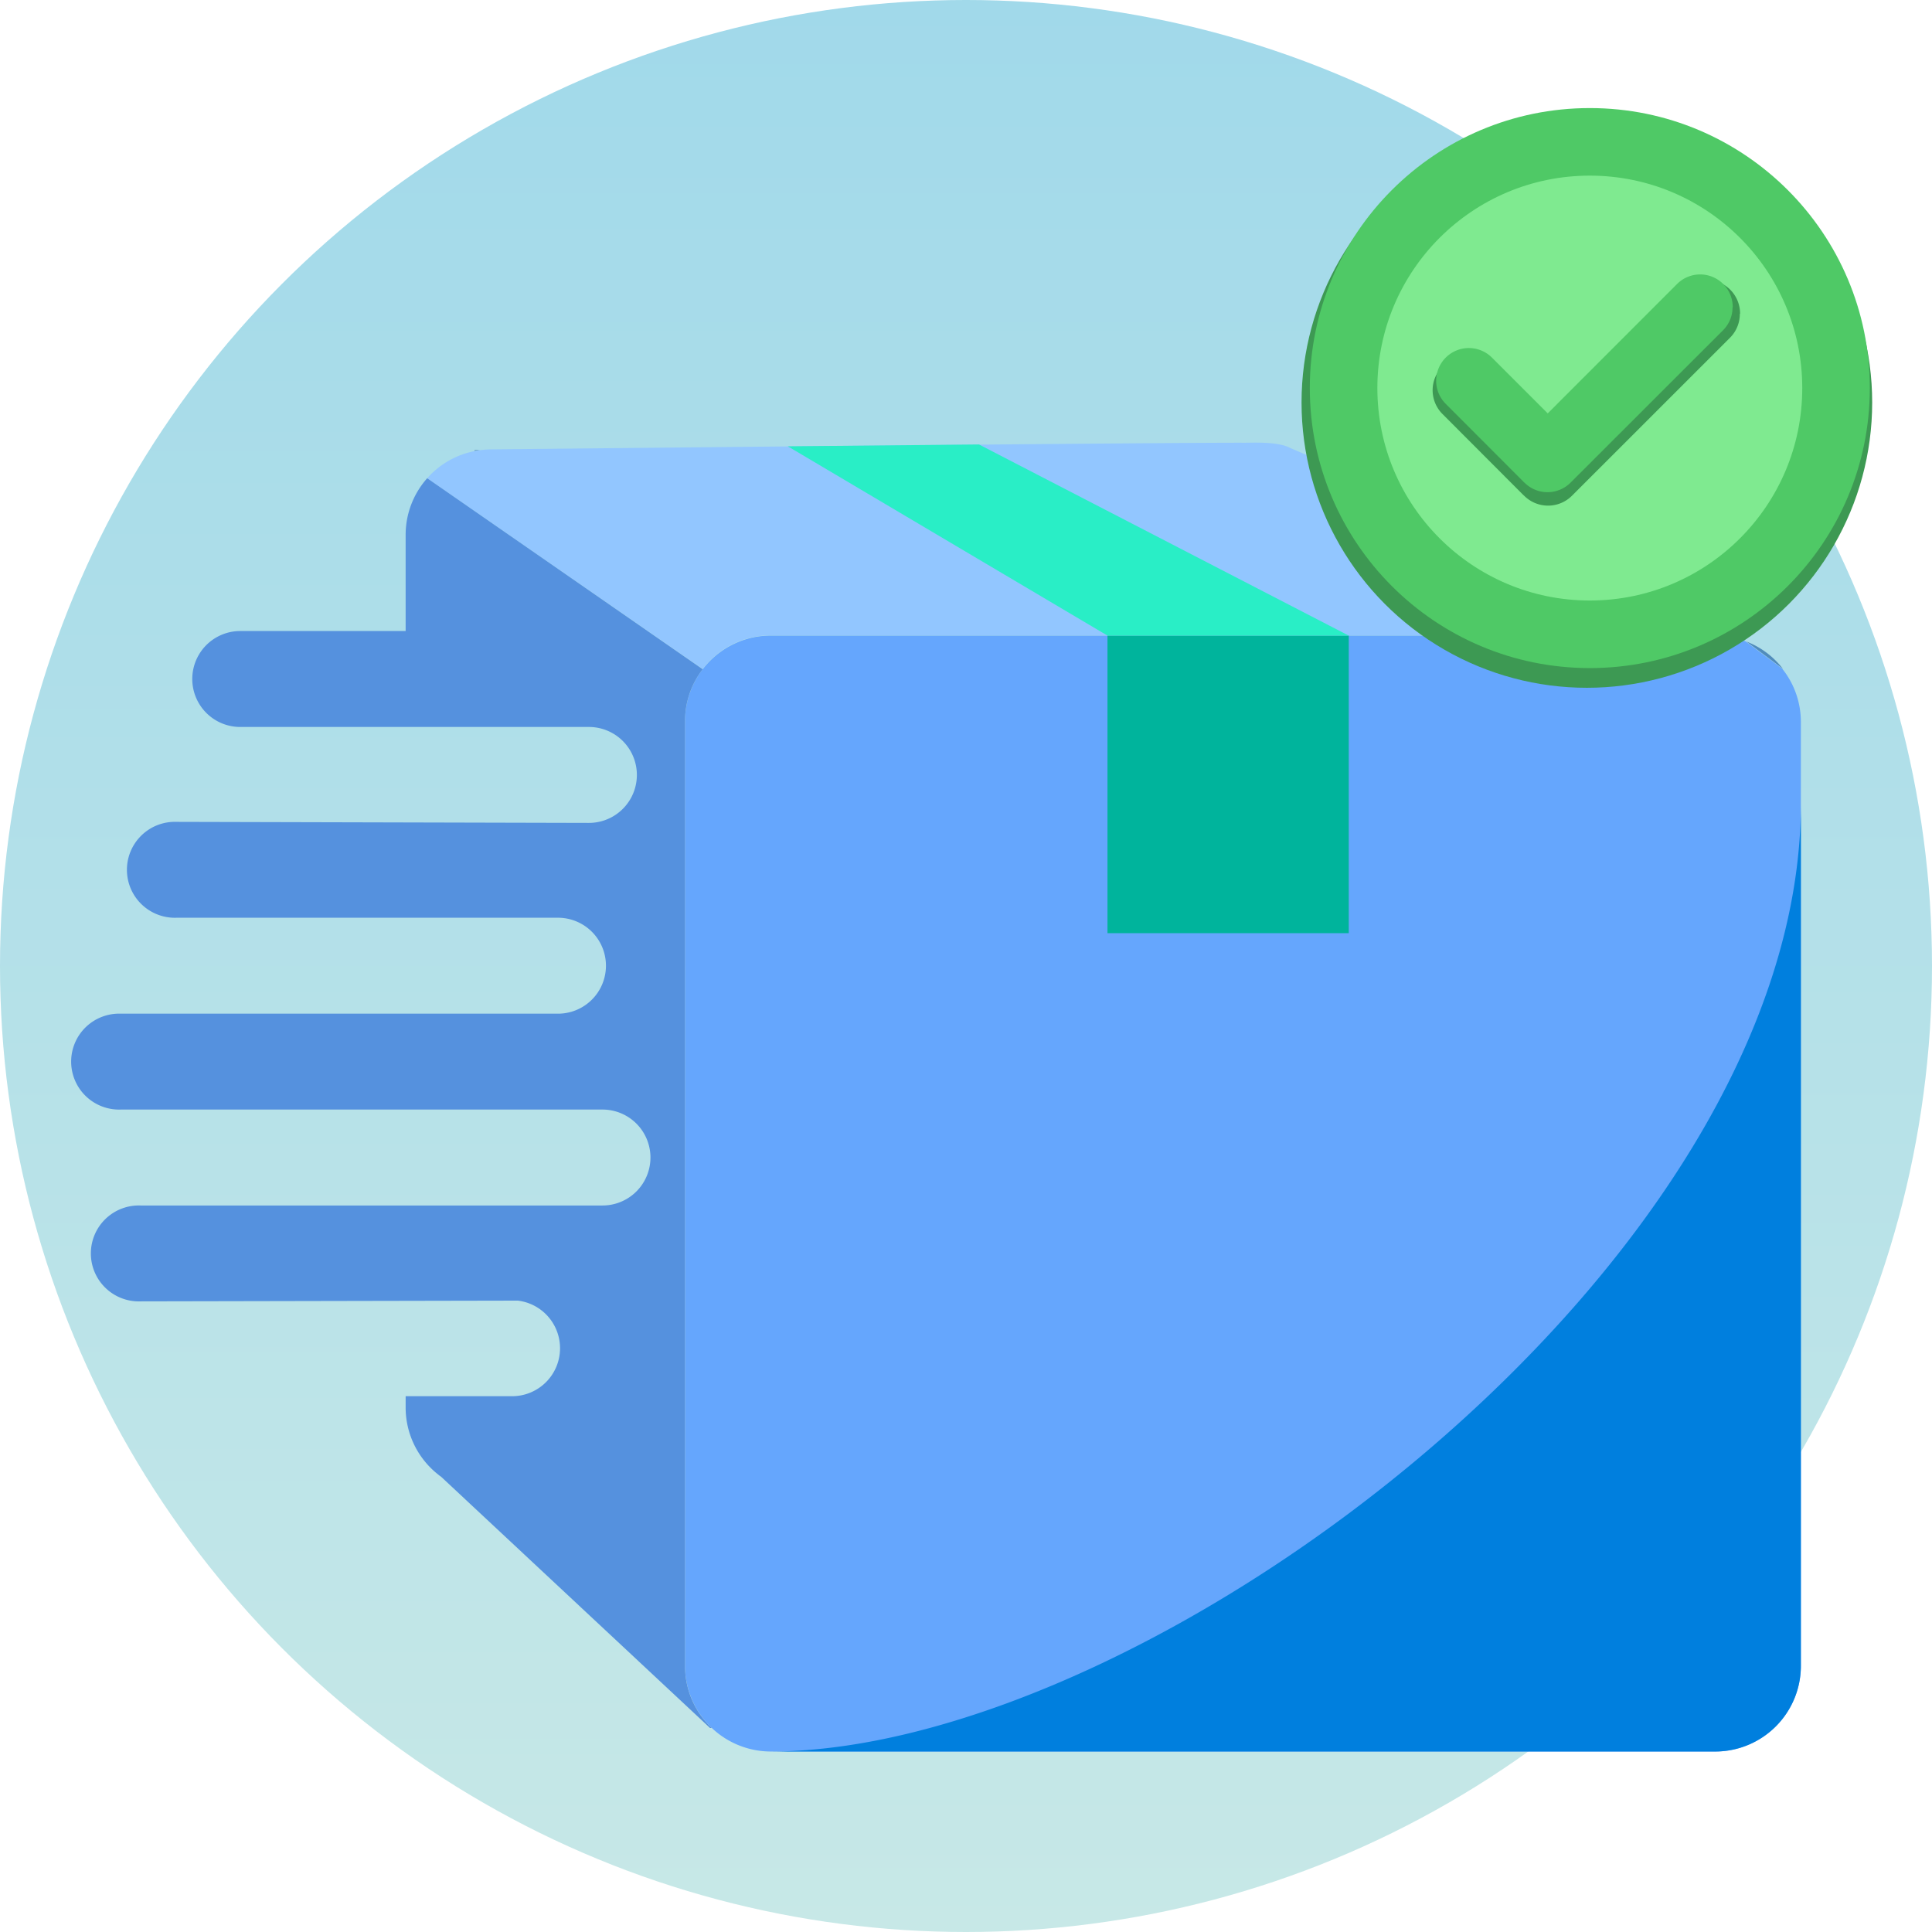
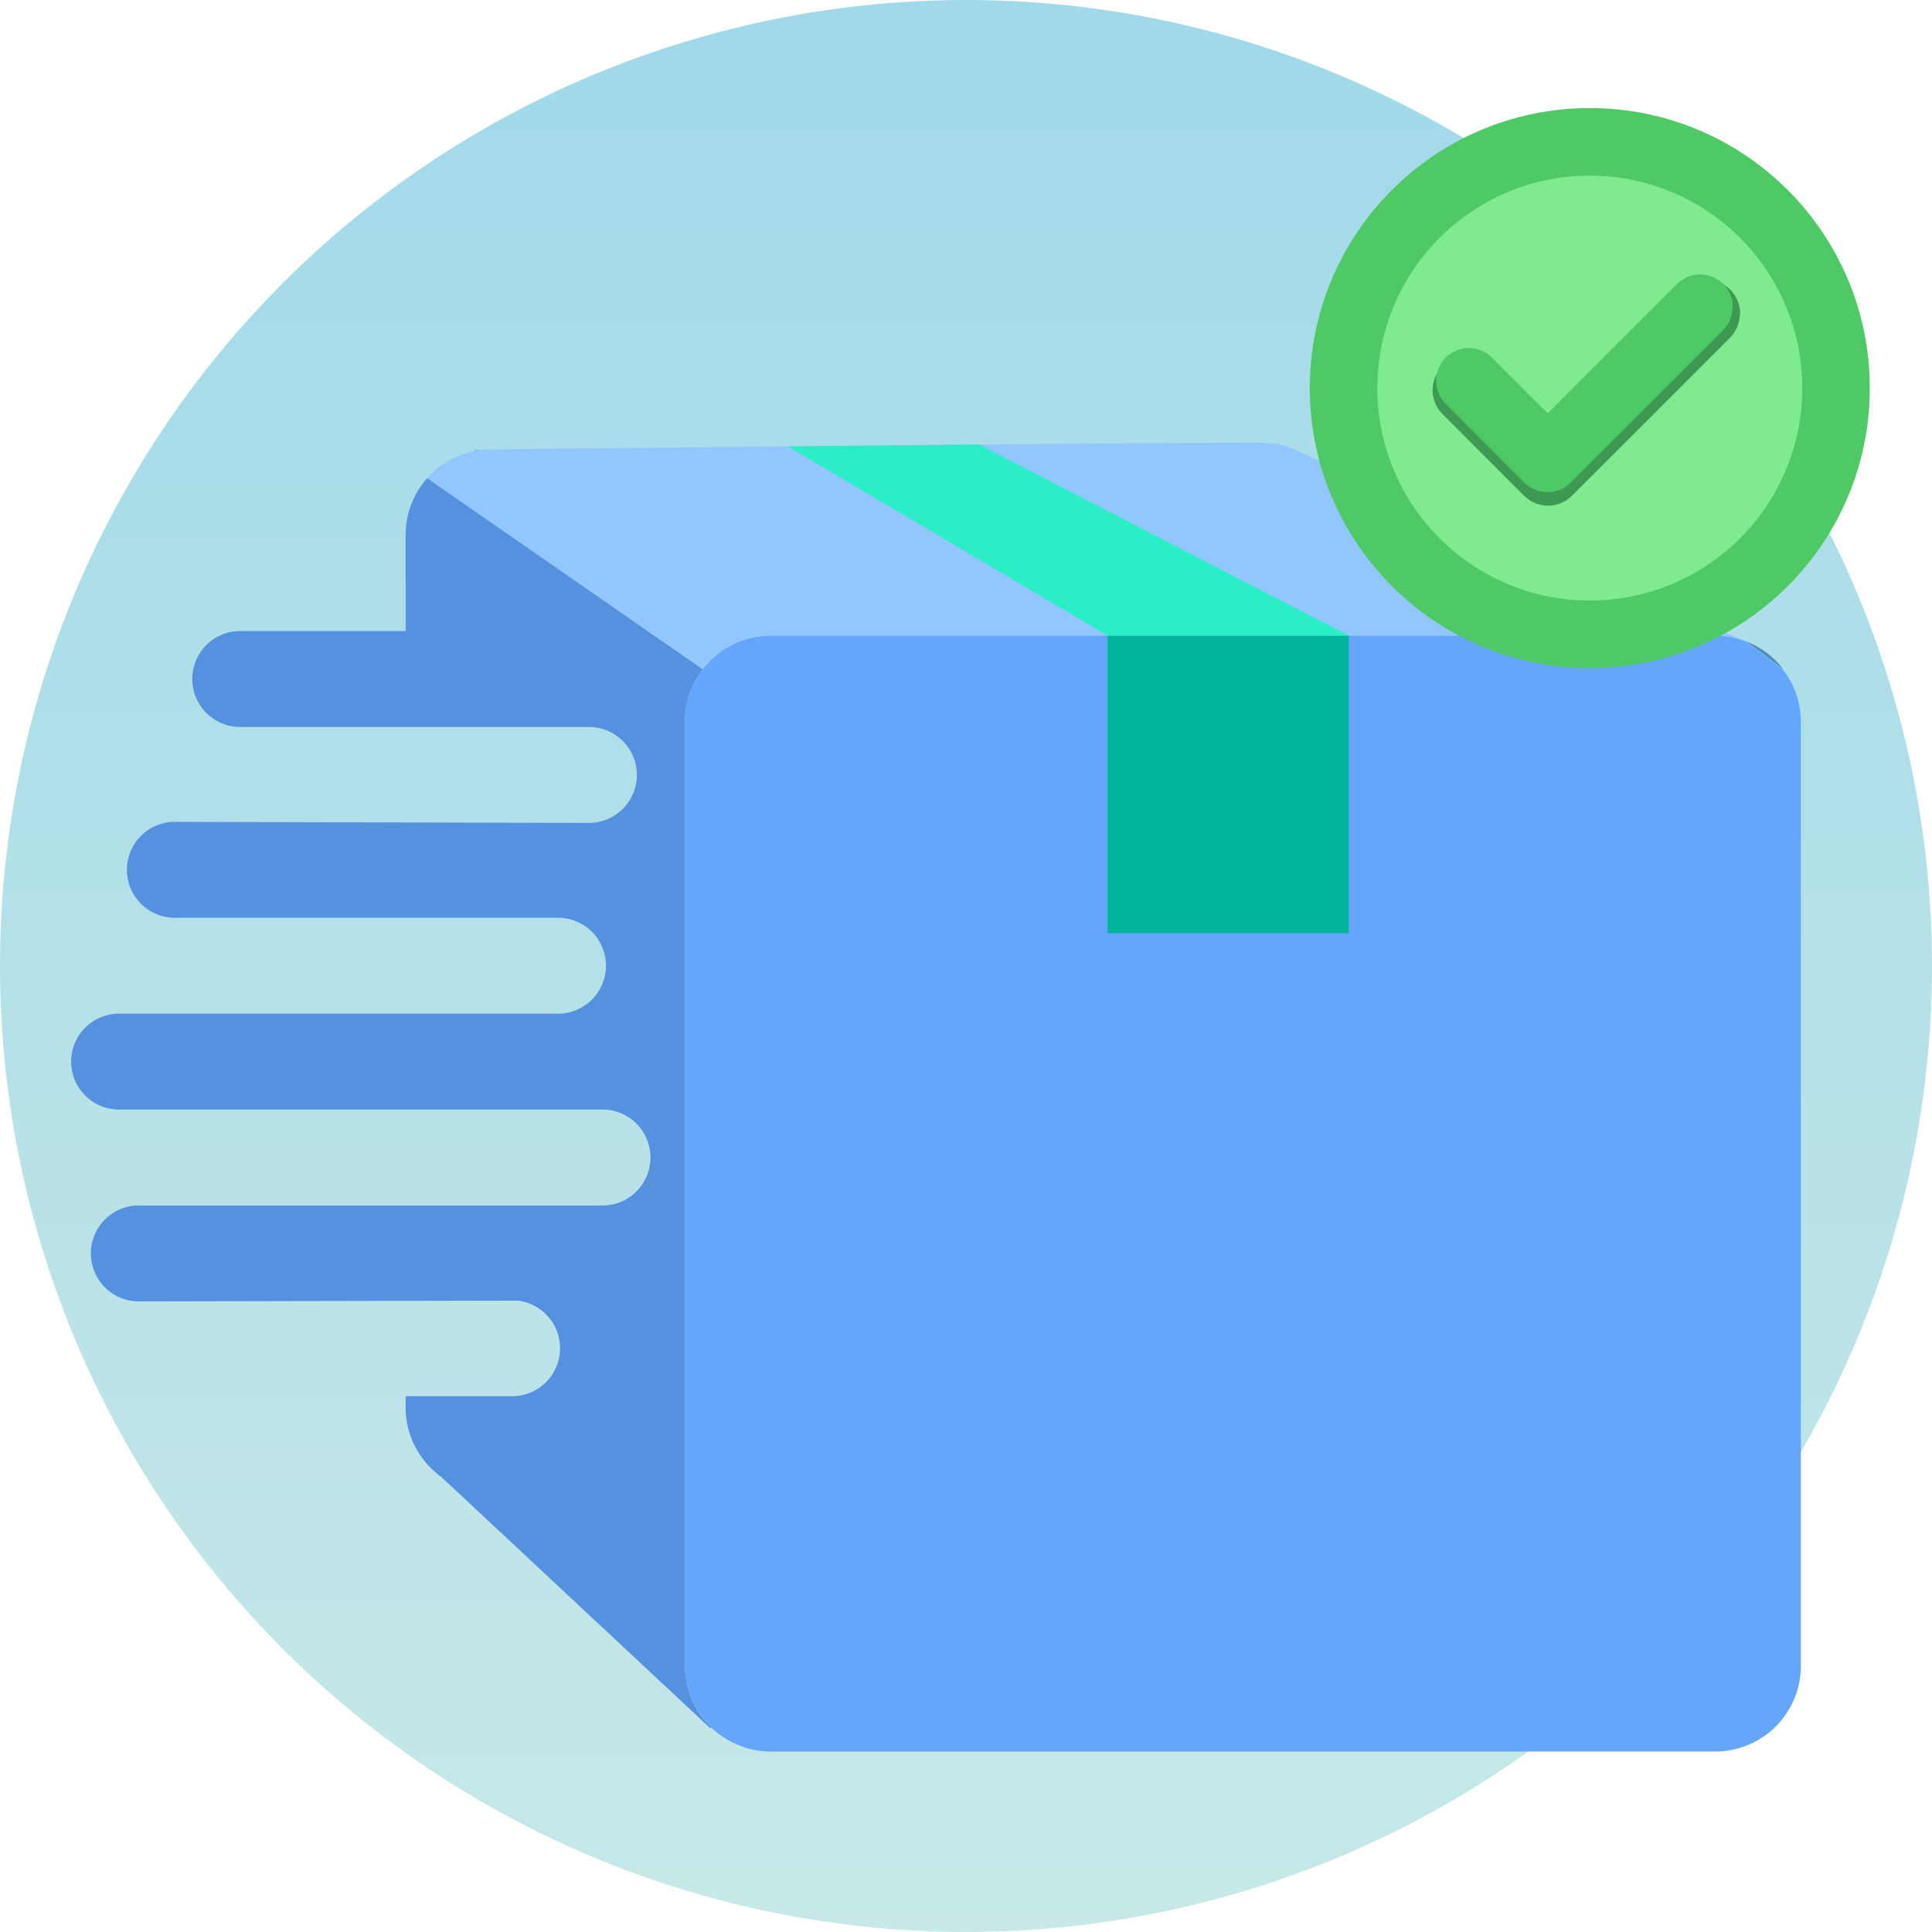
<svg xmlns="http://www.w3.org/2000/svg" viewBox="0 0 334.3 334.3">
  <defs>
    <style>.cls-1{fill:url(#Dégradé_sans_nom_10);}.cls-2{fill:#4f88b7;}.cls-3{fill:#65a6fd;}.cls-4{fill:#518cbc;}.cls-5{fill:#92c6ff;}.cls-6{fill:none;}.cls-7{fill:#5591de;}.cls-8{fill:#00b49c;}.cls-9{fill:#29eec6;}.cls-10{fill:#007fde;}.cls-11{fill:#3d9953;}.cls-12{fill:#4fc966;}.cls-13{fill:#7fea90;}</style>
    <linearGradient id="Dégradé_sans_nom_10" x1="167.15" y1="334.3" x2="167.15" gradientUnits="userSpaceOnUse">
      <stop offset="0" stop-color="#c7e8e7" />
      <stop offset="1" stop-color="#a1d9ea" />
    </linearGradient>
  </defs>
  <g id="Calque_2" data-name="Calque 2">
    <g id="Cercle">
      <circle class="cls-1" cx="167.15" cy="167.15" r="167.15" />
    </g>
    <g id="Fast">
-       <path class="cls-2" d="M76,255.28l-.45-.34v0Z" />
      <path class="cls-2" d="M83.12,77.88a9.38,9.38,0,0,0-1,.17l0-.17Z" />
      <path class="cls-3" d="M311.61,124.78V288.25a14.82,14.82,0,0,1-14.81,14.82H133.33a14.86,14.86,0,0,1-14.8-14.82V124.78a14.85,14.85,0,0,1,14.8-14.8H296.8a14.52,14.52,0,0,1,5.25,1l0,0s0,0,0,0l0,0,6.33,4.72.21.27A14.73,14.73,0,0,1,311.61,124.78Z" />
      <path class="cls-4" d="M308.5,115.73,302.17,111A14.63,14.63,0,0,1,308.5,115.73Z" />
      <path class="cls-5" d="M302.05,110.94a14.52,14.52,0,0,0-5.25-1H133.33a14.71,14.71,0,0,0-11.74,5.82l-47.67-33c.11-.12.21-.22.3-.34a14.77,14.77,0,0,1,7.87-4.36,5.82,5.82,0,0,1,1-.16A13,13,0,0,1,85,77.76c.15,0,115.76-1.2,130.35-1.15,1.6,0,5.74-.23,7.87.89C227.34,79.31,298.71,109.53,302.05,110.94Z" />
      <path class="cls-6" d="M74.22,82.41l-.29.33-.41-.32Z" />
-       <path class="cls-6" d="M308.87,116h-.15l-.22-.27Z" />
+       <path class="cls-6" d="M308.87,116h-.15Z" />
      <path class="cls-7" d="M123.15,299h-.29L76.34,255.54l-.36-.26-.45-.37a14.76,14.76,0,0,1-5.34-11.38v-1.94H88.67a8.3,8.3,0,0,0,.93-16.54c-.3,0-65.29.13-65.29.13a8.3,8.3,0,1,1,0-16.59l79.94,0a8.3,8.3,0,0,0,0-16.6l-83.35,0a8.3,8.3,0,1,1,0-16.59H96.55a8.3,8.3,0,0,0,0-16.6h-66a8.3,8.3,0,1,1,0-16.59l71.35.18a8.3,8.3,0,0,0,0-16.6l-60.33,0a8.3,8.3,0,1,1,0-16.6H70.19V92.57a14.71,14.71,0,0,1,3.73-9.82l47.67,33.05a14.65,14.65,0,0,0-3.06,9V288.25A14.75,14.75,0,0,0,123.15,299Z" />
      <rect class="cls-8" x="191.63" y="109.98" width="41.75" height="51.49" />
      <polygon class="cls-9" points="233.37 109.98 191.63 109.98 136.32 77.23 169.4 76.91 233.37 109.98" />
-       <path class="cls-10" d="M311.61,139.35v148.9a14.82,14.82,0,0,1-14.81,14.82H133.33C199,303,311.3,218.93,311.61,139.35Z" />
-       <circle class="cls-11" cx="274.58" cy="69.64" r="49.37" />
      <circle class="cls-12" cx="275.09" cy="67.15" r="48.45" />
      <circle class="cls-13" cx="275.09" cy="67.15" r="36.76" />
      <path class="cls-11" d="M301.05,54.3a5.83,5.83,0,0,1-1.7,4.14L272,85.78a5.85,5.85,0,0,1-8.27,0l0,0c-.09-.07-.17-.16-.26-.24L249.61,71.65a5.82,5.82,0,0,1,0-8.26,5.84,5.84,0,0,1,8.26,0l10,10,23.22-23.22a5.83,5.83,0,0,1,10,4.13Z" />
      <path class="cls-12" d="M299.79,53.15a5.61,5.61,0,0,1-1.65,4L271.77,83.5a5.64,5.64,0,0,1-8,0l0,0a1.88,1.88,0,0,1-.25-.24L250.16,69.88a5.64,5.64,0,1,1,8-8l9.65,9.65,22.39-22.4a5.64,5.64,0,0,1,9.62,4Z" />
    </g>
  </g>
</svg>